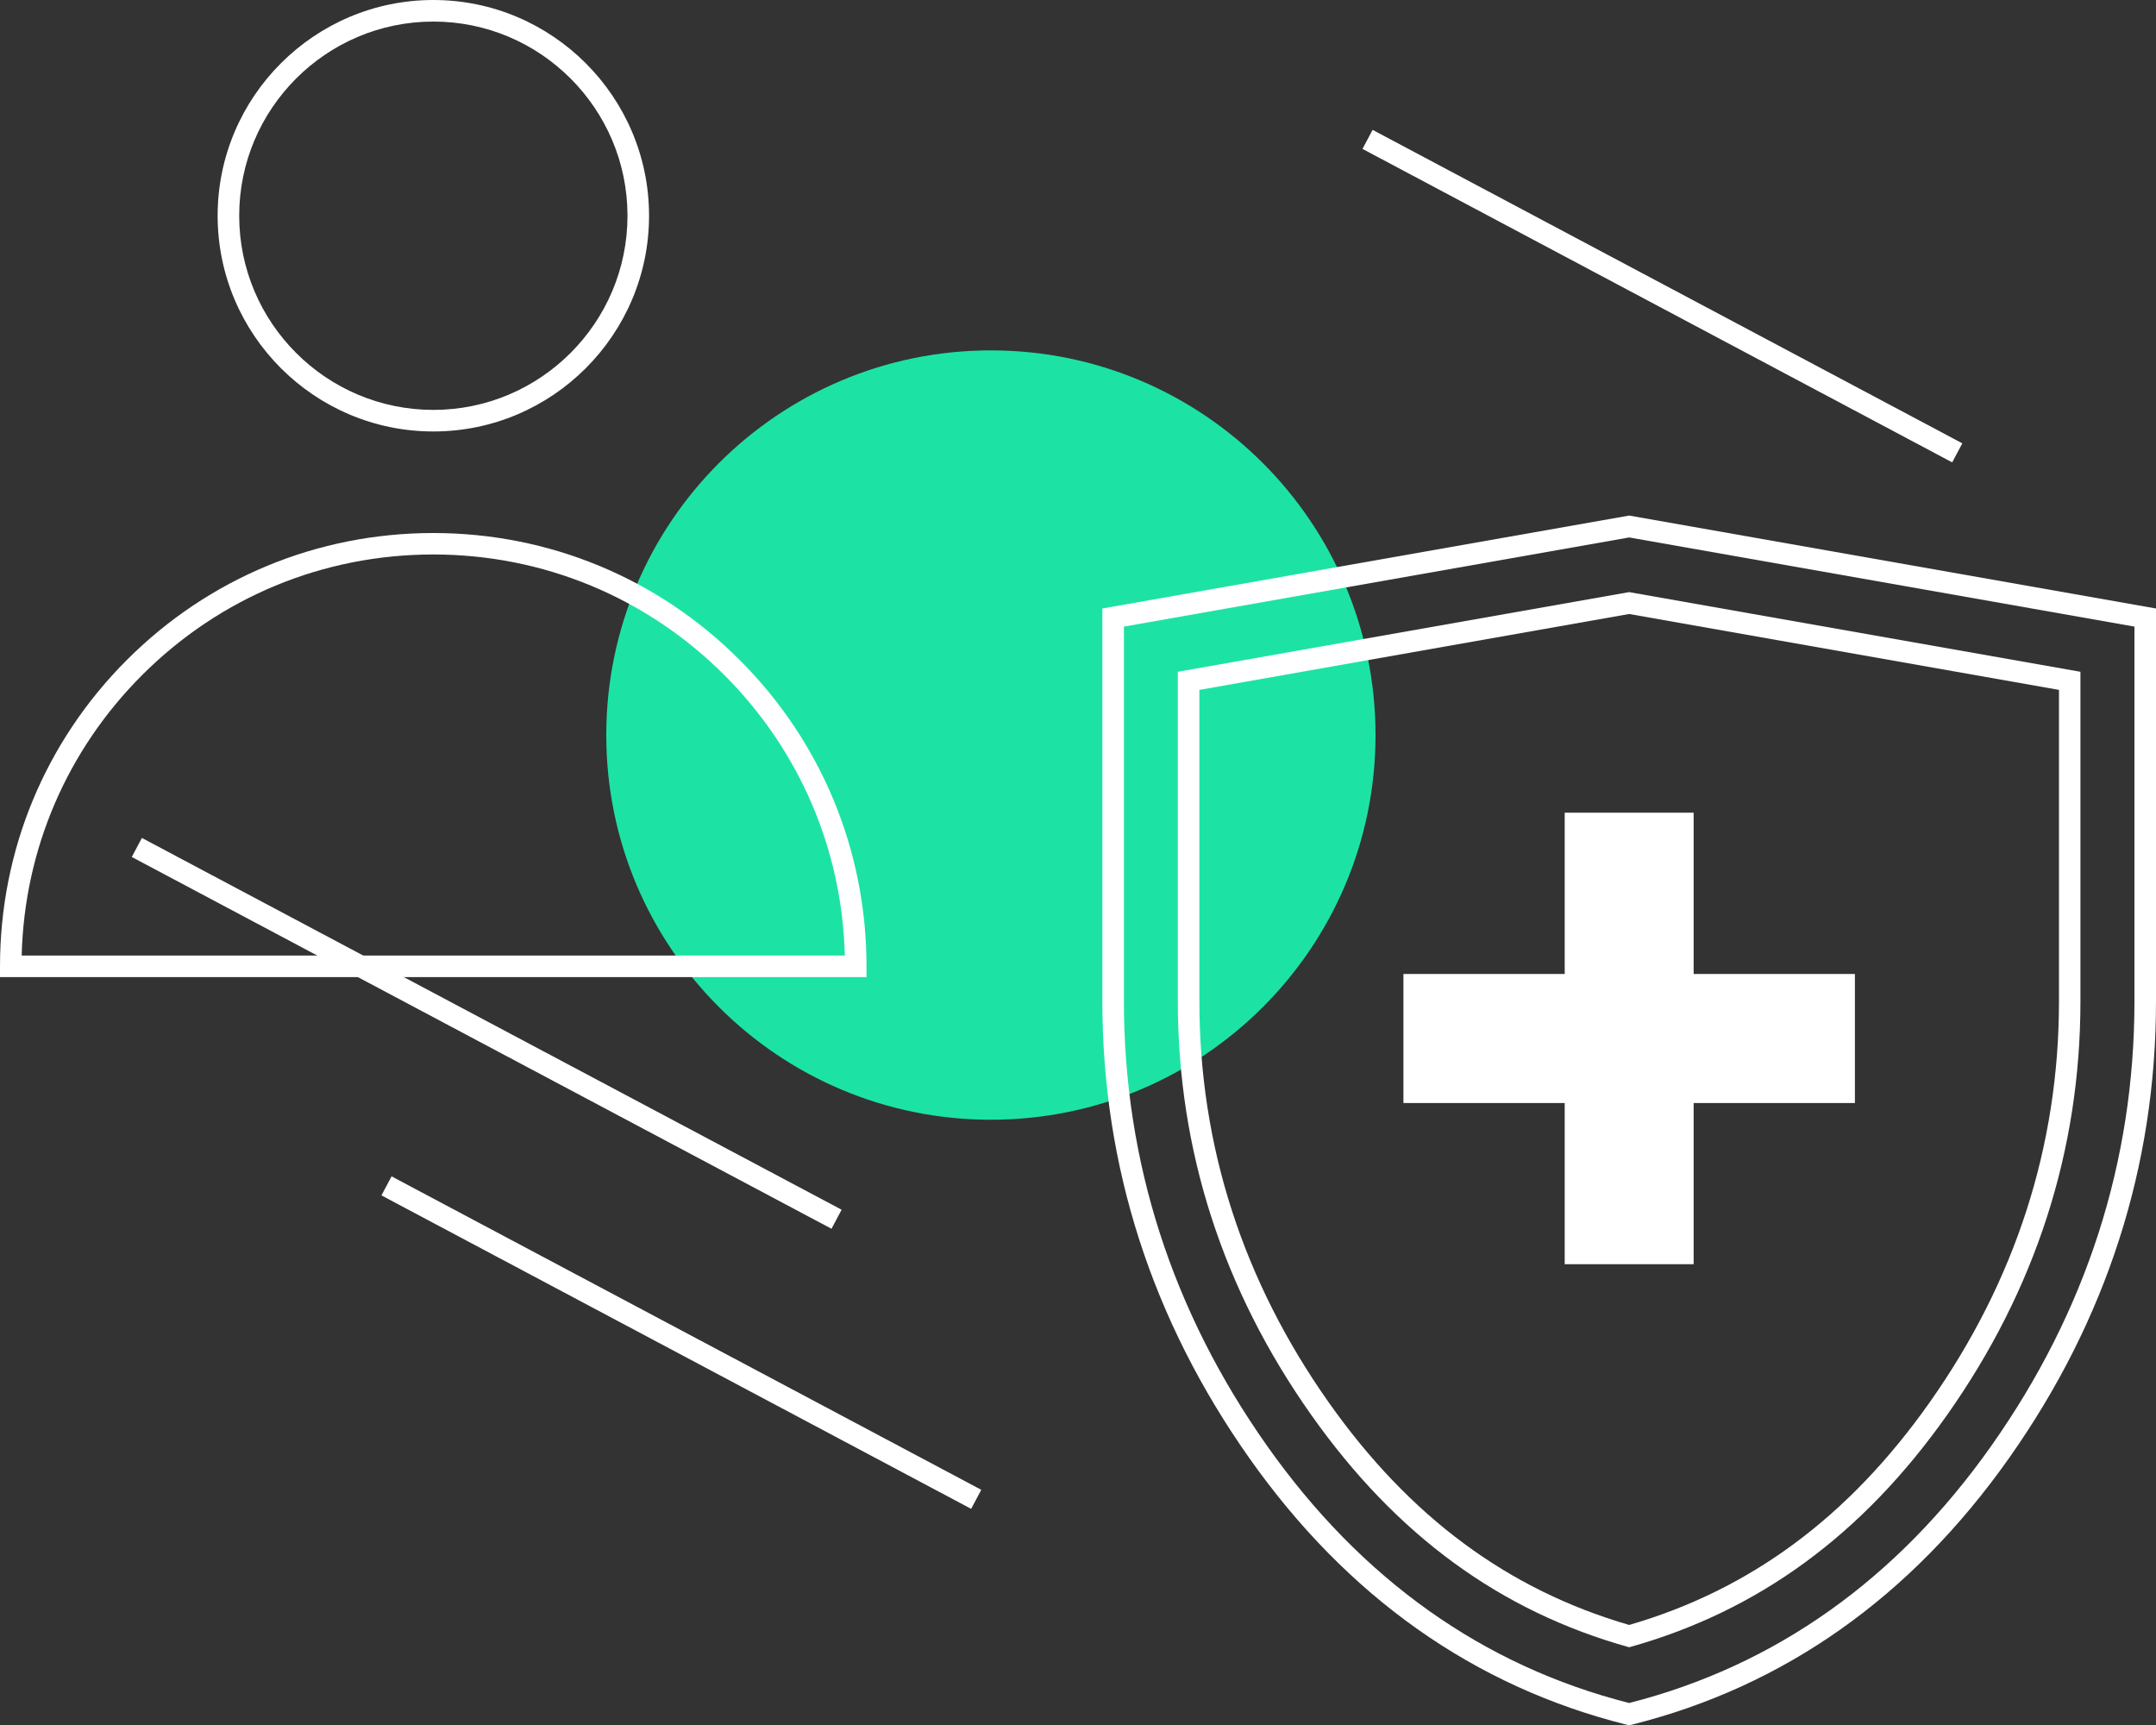
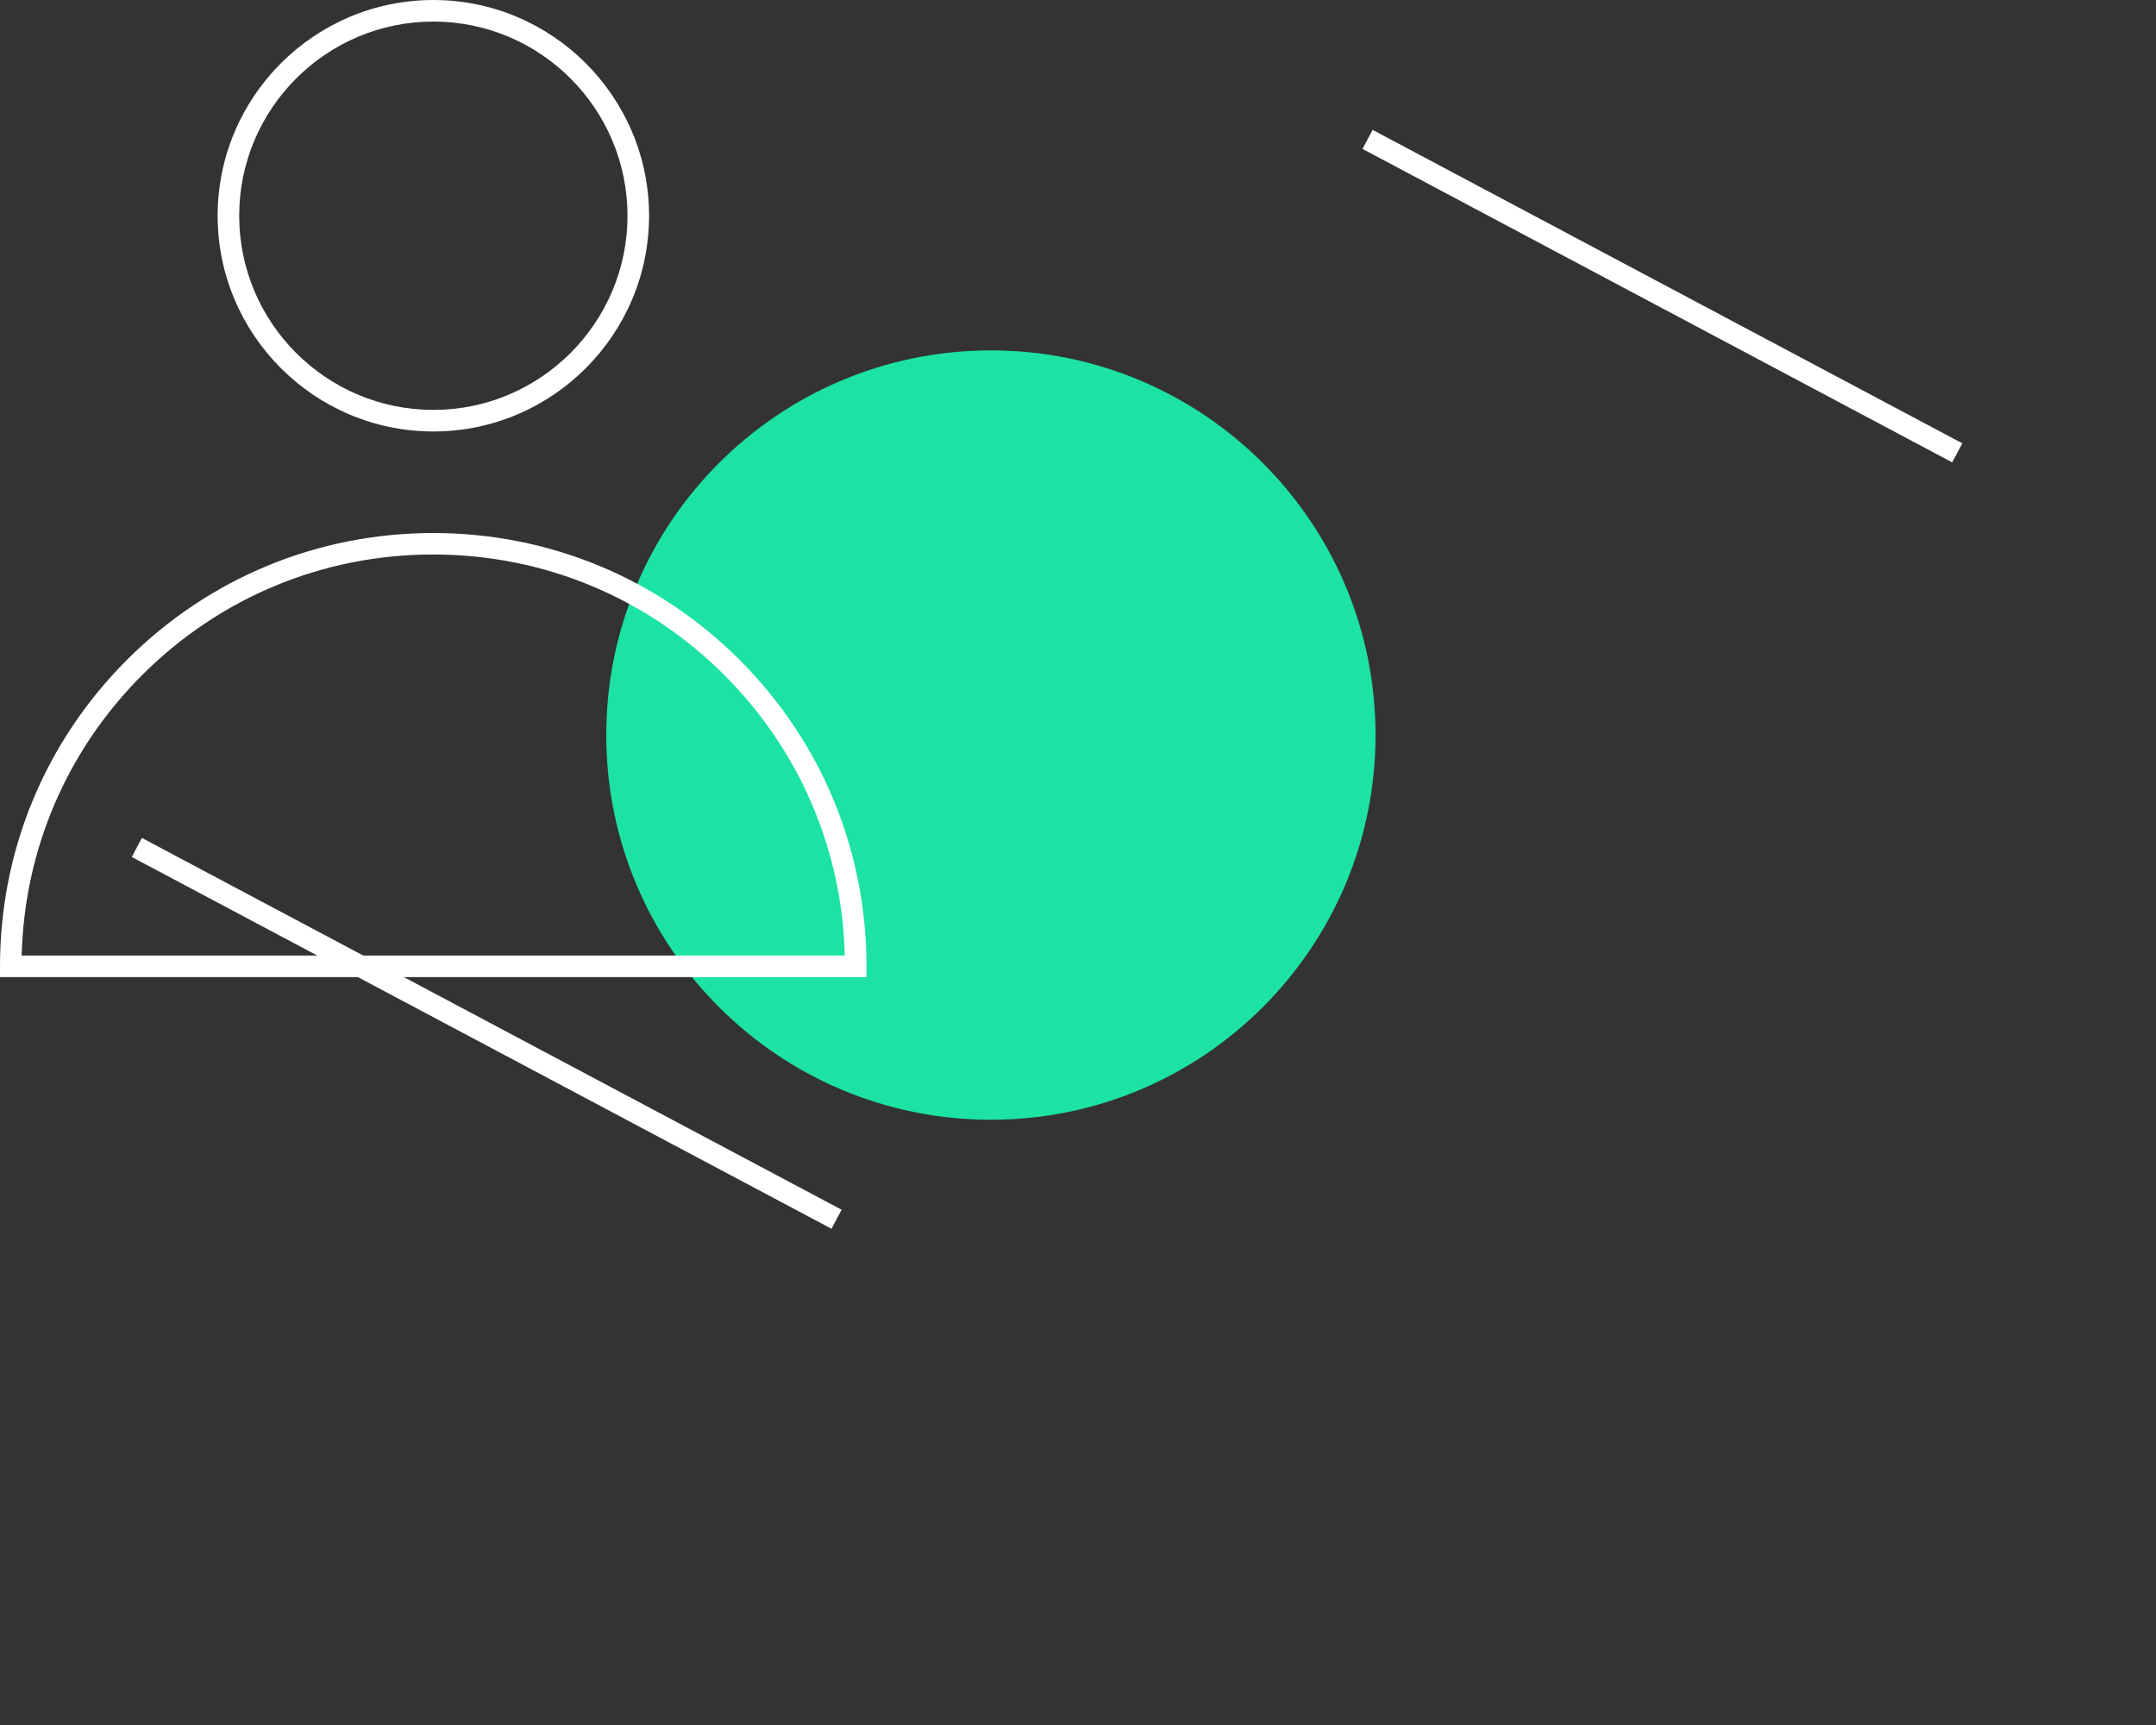
<svg xmlns="http://www.w3.org/2000/svg" width="200" height="160" viewBox="0 0 200 160" fill="none">
  <rect x="0" y="0" width="200" height="160" fill="#333333" stroke="none" />
  <g clip-path="url(#clip0_5183_24184)">
    <path d="M91.92 103.86C111.63 103.86 127.6 87.88 127.6 68.18C127.6 48.48 111.62 32.5 91.92 32.5C72.22 32.5 56.24 48.48 56.24 68.18C56.24 87.88 72.22 103.86 91.92 103.86Z" fill="#1CE3A4" />
    <path d="M40.2 40.02C29.169 40.02 20.189 31.04 20.189 20.01C20.189 8.98 29.169 0 40.2 0C51.23 0 60.209 8.98 60.209 20.01C60.209 31.04 51.23 40.02 40.2 40.02ZM40.2 2C30.27 2 22.189 10.08 22.189 20.01C22.189 29.94 30.27 38.02 40.2 38.02C50.13 38.02 58.209 29.94 58.209 20.01C58.209 10.08 50.13 2 40.2 2Z" fill="white" />
    <path d="M80.38 90.63H0V89.63C0 78.89 4.18 68.8 11.77 61.21C19.36 53.62 29.45 49.44 40.19 49.44C50.93 49.44 61.02 53.62 68.61 61.21C76.2 68.8 80.38 78.89 80.38 89.63V90.63ZM2.01 88.63H78.37C78.12 78.8 74.17 69.6 67.2 62.62C59.99 55.41 50.4 51.43 40.19 51.43C29.98 51.43 20.4 55.4 13.18 62.62C6.2 69.6 2.26 78.8 2.01 88.63Z" fill="white" />
-     <path d="M151.13 160.03L150.89 159.97C136.76 156.44 124.99 148.13 115.91 135.27C106.85 122.44 102.26 108.18 102.26 92.88V56.44L151.13 47.82L200 56.44V92.88C200 108.18 195.41 122.44 186.35 135.27C177.27 148.13 165.5 156.44 151.37 159.97L151.13 160.03ZM104.26 58.12V92.88C104.26 107.76 108.73 121.63 117.54 134.11C126.28 146.49 137.58 154.52 151.13 157.96C164.68 154.51 175.98 146.49 184.72 134.11C193.53 121.63 198 107.75 198 92.88V58.12L151.13 49.85L104.26 58.12Z" fill="white" />
-     <path d="M145.149 117.26H157.109V102.31H172.069V90.34H157.109V75.38H145.149V90.34H130.189V102.31H145.149V117.26Z" fill="white" />
-     <path d="M151.13 56.95L191 63.99V92.88C191 106.28 186.96 118.8 179 130.08C171.51 140.69 162.39 147.45 151.13 150.72C139.87 147.45 130.75 140.69 123.26 130.08C115.3 118.8 111.26 106.29 111.26 92.88V63.99L151.13 56.95ZM151.13 54.92L109.26 62.31V92.88C109.26 106.7 113.42 119.61 121.63 131.23C129.51 142.39 139.17 149.46 151.13 152.79C163.09 149.45 172.76 142.39 180.63 131.23C188.83 119.61 192.99 106.7 192.99 92.88V62.31L151.12 54.92H151.13Z" fill="white" />
    <path d="M13.163 77.722L12.225 79.488L77.133 113.972L78.072 112.206L13.163 77.722Z" fill="white" />
-     <path d="M36.323 109.111L35.385 110.877L90.088 139.951L91.027 138.185L36.323 109.111Z" fill="white" />
    <path d="M127.329 12.046L126.391 13.812L181.094 42.887L182.033 41.121L127.329 12.046Z" fill="white" />
  </g>
  <defs>
    <clipPath id="clip0_5183_24184">
      <rect width="200" height="160" fill="white" />
    </clipPath>
  </defs>
</svg>